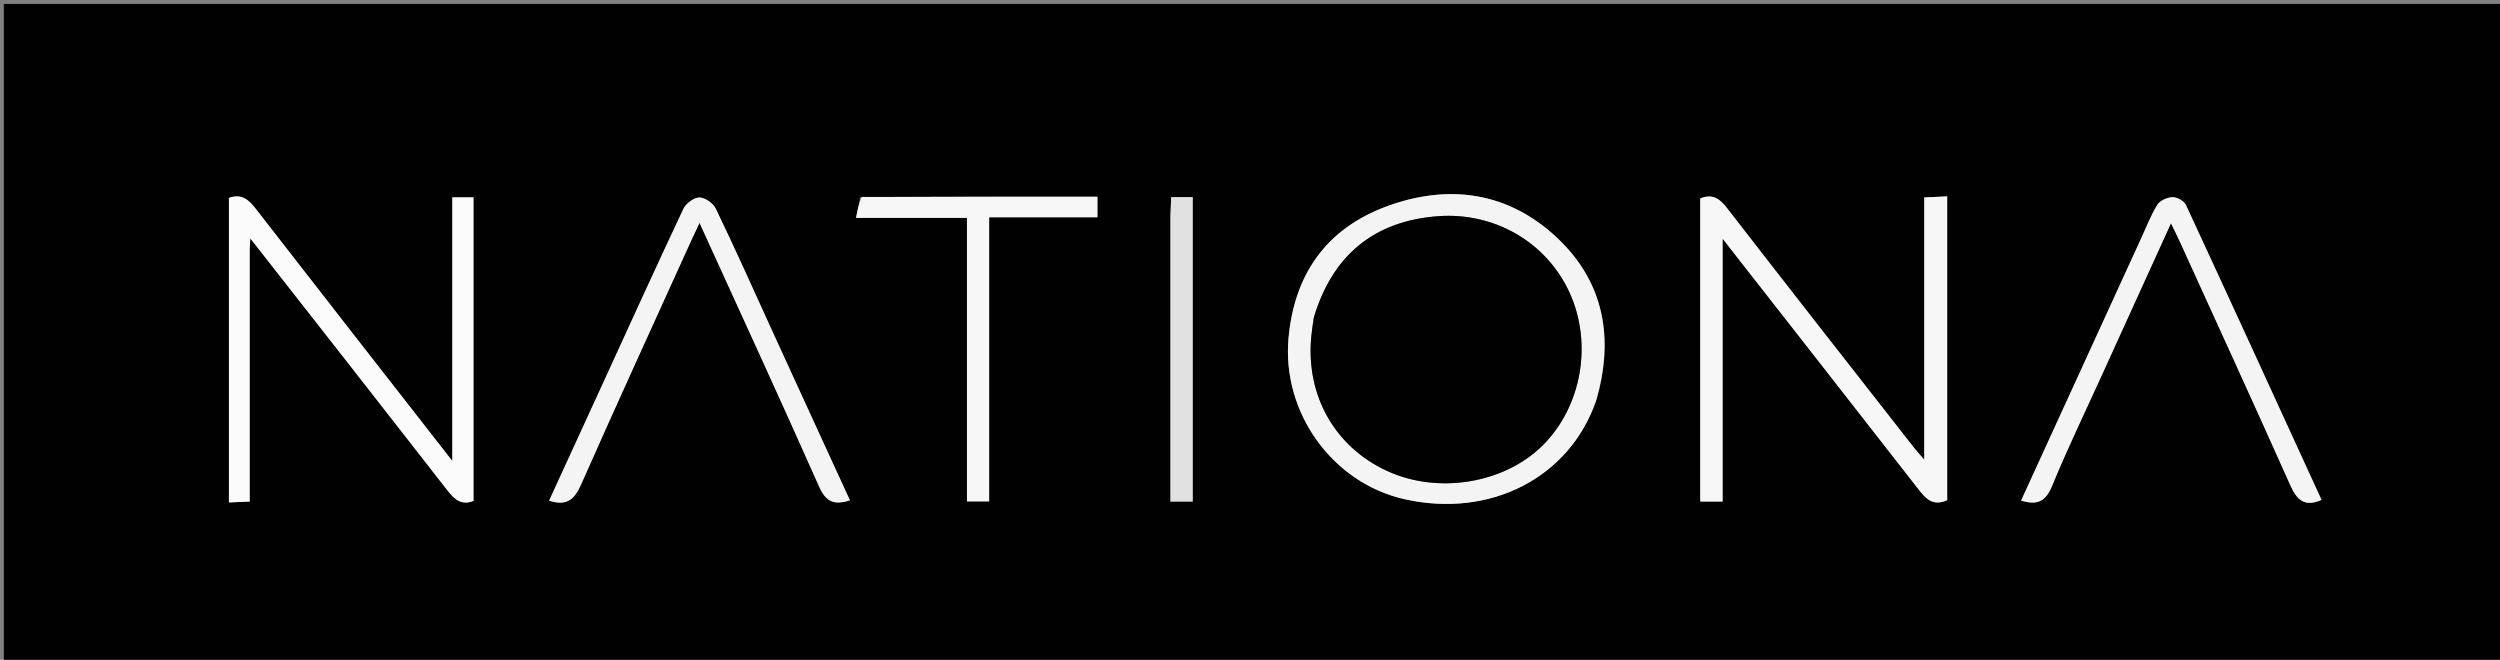
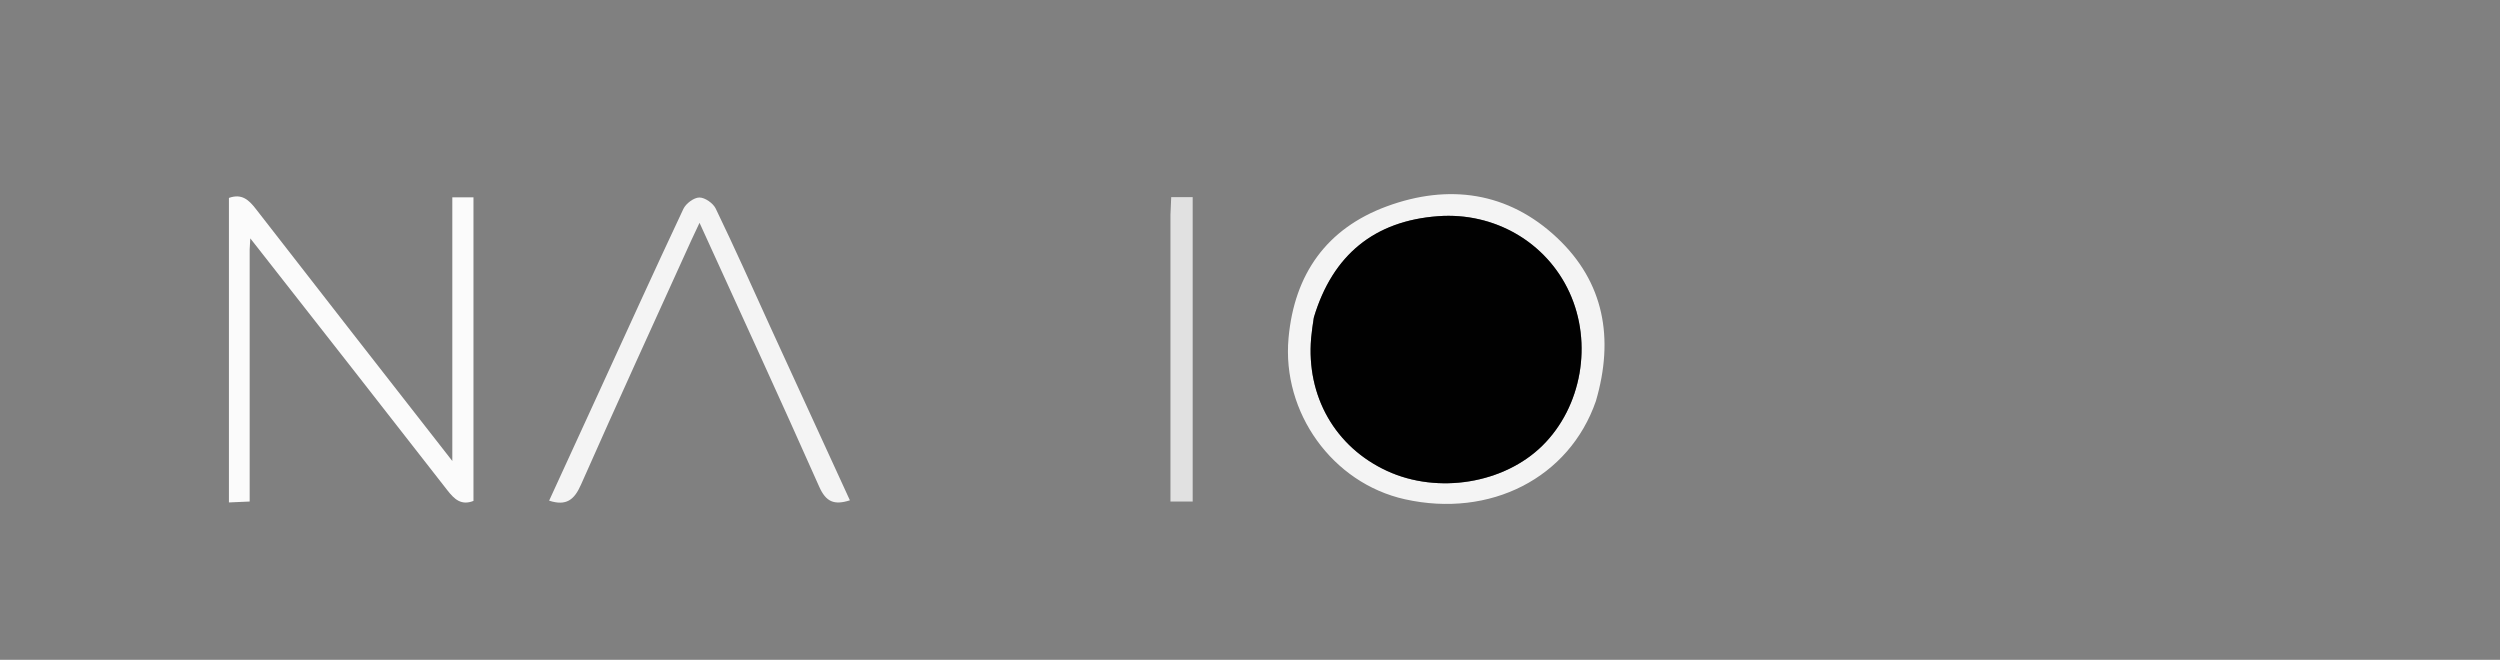
<svg xmlns="http://www.w3.org/2000/svg" version="1.1" id="Layer_1" x="0px" y="0px" width="100%" viewBox="0 0 701 185" enable-background="new 0 0 701 185" xml:space="preserve">
  <rect x="0" y="0" width="701" height="185" fill="#808080" stroke="none" />
-   <path fill="#010101" opacity="1" stroke="none" d=" M503,186   C335.38,186 168.261,186 1.071,186   C1.071,124.398 1.071,62.796 1.071,1.097   C234.667,1.097 468.333,1.097 701.972,1.097   C701.972,62.739 701.972,124.37 701.972,186   C635.796,186 569.648,186 503,186  M545.986,127.488   C545.986,103.411 545.986,79.334 545.986,55.071   C543.484,55.185 541.736,55.265 539.562,55.364   C539.562,79.887 539.562,103.922 539.562,128.921   C538.067,127.164 537.205,126.222 536.421,125.219   C518.993,102.932 501.526,80.674 484.214,58.297   C482.099,55.563 480.081,54.287 476.75,55.649   C476.75,84.021 476.75,112.285 476.75,140.626   C478.795,140.626 480.566,140.626 483.013,140.626   C483.013,116.283 483.013,92.159 483.013,66.908   C501.863,91.007 519.917,114.054 537.912,137.148   C539.948,139.761 541.896,142.046 545.986,140.262   C545.986,136.433 545.986,132.458 545.986,127.488  M447.669,112.106   C452.64,94.859 449.811,79.115 436.62,66.695   C422.908,53.784 406.177,51.47 388.817,57.875   C372.013,64.076 362.944,76.811 361.308,94.78   C359.405,115.689 373.623,135.478 393.94,139.995   C417.863,145.314 440.021,134.028 447.669,112.106  M70.008,69.491   C70.047,68.905 70.085,68.32 70.183,66.84   C71.22,68.157 71.698,68.761 72.172,69.367   C89.935,92.044 107.73,114.696 125.413,137.436   C127.422,140.02 129.335,141.796 132.761,140.456   C132.761,112.026 132.761,83.64 132.761,55.33   C130.741,55.33 129.118,55.33 126.83,55.33   C126.83,79.772 126.83,104.05 126.83,129.262   C107.984,105.115 89.822,81.906 71.763,58.616   C69.756,56.027 67.805,54.21 64.191,55.497   C64.191,83.834 64.191,112.228 64.191,140.883   C66.273,140.791 68.009,140.715 70.008,140.627   C70.008,116.932 70.008,93.62 70.008,69.491  M215.951,91.471   C210.902,80.458 205.952,69.396 200.687,58.487   C199.961,56.983 197.665,55.372 196.105,55.381   C194.568,55.39 192.333,57.061 191.62,58.575   C183.497,75.845 175.608,93.226 167.653,110.576   C163.099,120.508 158.539,130.438 153.974,140.386   C158.82,141.955 161.036,140.134 162.907,135.901   C173.041,112.978 183.498,90.198 193.848,67.371   C194.487,65.963 195.163,64.571 196.148,62.478   C207.666,87.774 218.86,112.042 229.702,136.466   C231.599,140.741 233.891,141.697 238.312,140.289   C230.87,124.107 223.531,108.147 215.951,91.471  M600.071,67.506   C588.969,91.759 577.866,116.013 566.724,140.351   C571.313,141.782 573.635,140.547 575.397,136.254   C579.617,125.976 584.456,115.952 589.057,105.831   C595.484,91.693 601.922,77.56 608.738,62.585   C609.812,64.802 610.539,66.226 611.201,67.68   C621.578,90.486 632.025,113.26 642.245,136.136   C644.081,140.245 646.237,142.226 650.951,140.173   C638.294,112.561 625.674,84.959 612.902,57.427   C612.39,56.322 610.422,55.263 609.164,55.299   C607.694,55.341 605.661,56.237 604.925,57.419   C603.097,60.355 601.867,63.664 600.071,67.506  M241.189,55.298   C240.834,57.071 240.479,58.844 240.03,61.088   C250.825,61.088 260.748,61.088 271.138,61.088   C271.138,87.812 271.138,114.184 271.138,140.587   C273.356,140.587 275.096,140.587 277.354,140.587   C277.354,113.957 277.354,87.588 277.354,60.913   C287.816,60.913 297.758,60.913 307.715,60.913   C307.715,58.878 307.715,57.161 307.715,55.158   C285.638,55.158 263.858,55.158 241.189,55.298  M328.195,60.686   C328.195,87.277 328.195,113.868 328.195,140.637   C330.512,140.637 332.415,140.637 334.43,140.637   C334.43,112.056 334.43,83.692 334.43,55.27   C332.326,55.27 330.52,55.27 328.407,55.27   C328.333,56.823 328.264,58.28 328.195,60.686  z" />
-   <path fill="#F7F7F7" opacity="1" stroke="none" d=" M545.986,127.986   C545.986,132.458 545.986,136.433 545.986,140.262   C541.896,142.046 539.948,139.761 537.912,137.148   C519.917,114.054 501.863,91.007 483.013,66.908   C483.013,92.159 483.013,116.283 483.013,140.626   C480.566,140.626 478.795,140.626 476.75,140.626   C476.75,112.285 476.75,84.021 476.75,55.649   C480.081,54.287 482.099,55.563 484.214,58.297   C501.526,80.674 518.993,102.932 536.421,125.219   C537.205,126.222 538.067,127.164 539.562,128.921   C539.562,103.922 539.562,79.887 539.562,55.364   C541.736,55.265 543.484,55.185 545.986,55.071   C545.986,79.334 545.986,103.411 545.986,127.986  z" />
  <path fill="#F4F4F4" opacity="1" stroke="none" d=" M447.49,112.458   C440.021,134.028 417.863,145.314 393.94,139.995   C373.623,135.478 359.405,115.689 361.308,94.78   C362.944,76.811 372.013,64.076 388.817,57.875   C406.177,51.47 422.908,53.784 436.62,66.695   C449.811,79.115 452.64,94.859 447.49,112.458  M368.306,89.339   C368.082,91.154 367.799,92.965 367.644,94.786   C366.26,111.124 374.389,125.34 388.927,132.049   C403.193,138.632 421.751,135.596 432.531,124.917   C443.516,114.034 446.634,96.282 440.07,81.984   C433.608,67.908 419.032,59.454 403.236,60.621   C385.461,61.934 373.695,71.397 368.306,89.339  z" />
  <path fill="#FBFBFB" opacity="1" stroke="none" d=" M70.008,69.899   C70.008,93.62 70.008,116.932 70.008,140.627   C68.009,140.715 66.273,140.791 64.191,140.883   C64.191,112.228 64.191,83.834 64.191,55.497   C67.805,54.21 69.756,56.027 71.763,58.616   C89.822,81.906 107.984,105.115 126.83,129.262   C126.83,104.05 126.83,79.772 126.83,55.33   C129.118,55.33 130.741,55.33 132.761,55.33   C132.761,83.64 132.761,112.026 132.761,140.456   C129.335,141.796 127.422,140.02 125.413,137.436   C107.73,114.696 89.935,92.044 72.172,69.367   C71.698,68.761 71.22,68.157 70.183,66.84   C70.085,68.32 70.047,68.905 70.008,69.899  z" />
  <path fill="#F4F4F4" opacity="1" stroke="none" d=" M216.072,91.83   C223.531,108.147 230.87,124.107 238.312,140.289   C233.891,141.697 231.599,140.741 229.702,136.466   C218.86,112.042 207.666,87.774 196.148,62.478   C195.163,64.571 194.487,65.963 193.848,67.371   C183.498,90.198 173.041,112.978 162.907,135.901   C161.036,140.134 158.82,141.955 153.974,140.386   C158.539,130.438 163.099,120.508 167.653,110.576   C175.608,93.226 183.497,75.845 191.62,58.575   C192.333,57.061 194.568,55.39 196.105,55.381   C197.665,55.372 199.961,56.983 200.687,58.487   C205.952,69.396 210.902,80.458 216.072,91.83  z" />
-   <path fill="#F4F4F4" opacity="1" stroke="none" d=" M600.234,67.165   C601.867,63.664 603.097,60.355 604.925,57.419   C605.661,56.237 607.694,55.341 609.164,55.299   C610.422,55.263 612.39,56.322 612.902,57.427   C625.674,84.959 638.294,112.561 650.951,140.173   C646.237,142.226 644.081,140.245 642.245,136.136   C632.025,113.26 621.578,90.486 611.201,67.68   C610.539,66.226 609.812,64.802 608.738,62.585   C601.922,77.56 595.484,91.693 589.057,105.831   C584.456,115.952 579.617,125.976 575.397,136.254   C573.635,140.547 571.313,141.782 566.724,140.351   C577.866,116.013 588.969,91.759 600.234,67.165  z" />
-   <path fill="#F7F7F7" opacity="1" stroke="none" d=" M241.633,55.228   C263.858,55.158 285.638,55.158 307.715,55.158   C307.715,57.161 307.715,58.878 307.715,60.913   C297.758,60.913 287.816,60.913 277.354,60.913   C277.354,87.588 277.354,113.957 277.354,140.587   C275.096,140.587 273.356,140.587 271.138,140.587   C271.138,114.184 271.138,87.812 271.138,61.088   C260.748,61.088 250.825,61.088 240.03,61.088   C240.479,58.844 240.834,57.071 241.633,55.228  z" />
  <path fill="#E1E1E1" opacity="1" stroke="none" d=" M328.195,60.212   C328.264,58.28 328.333,56.823 328.407,55.27   C330.52,55.27 332.326,55.27 334.43,55.27   C334.43,83.692 334.43,112.056 334.43,140.637   C332.415,140.637 330.512,140.637 328.195,140.637   C328.195,113.868 328.195,87.277 328.195,60.212  z" />
  <path fill="#010101" opacity="1" stroke="none" d=" M368.428,88.929   C373.695,71.397 385.461,61.934 403.236,60.621   C419.032,59.454 433.608,67.908 440.07,81.984   C446.634,96.282 443.516,114.034 432.531,124.917   C421.751,135.596 403.193,138.632 388.927,132.049   C374.389,125.34 366.26,111.124 367.644,94.786   C367.799,92.965 368.082,91.154 368.428,88.929  z" />
</svg>